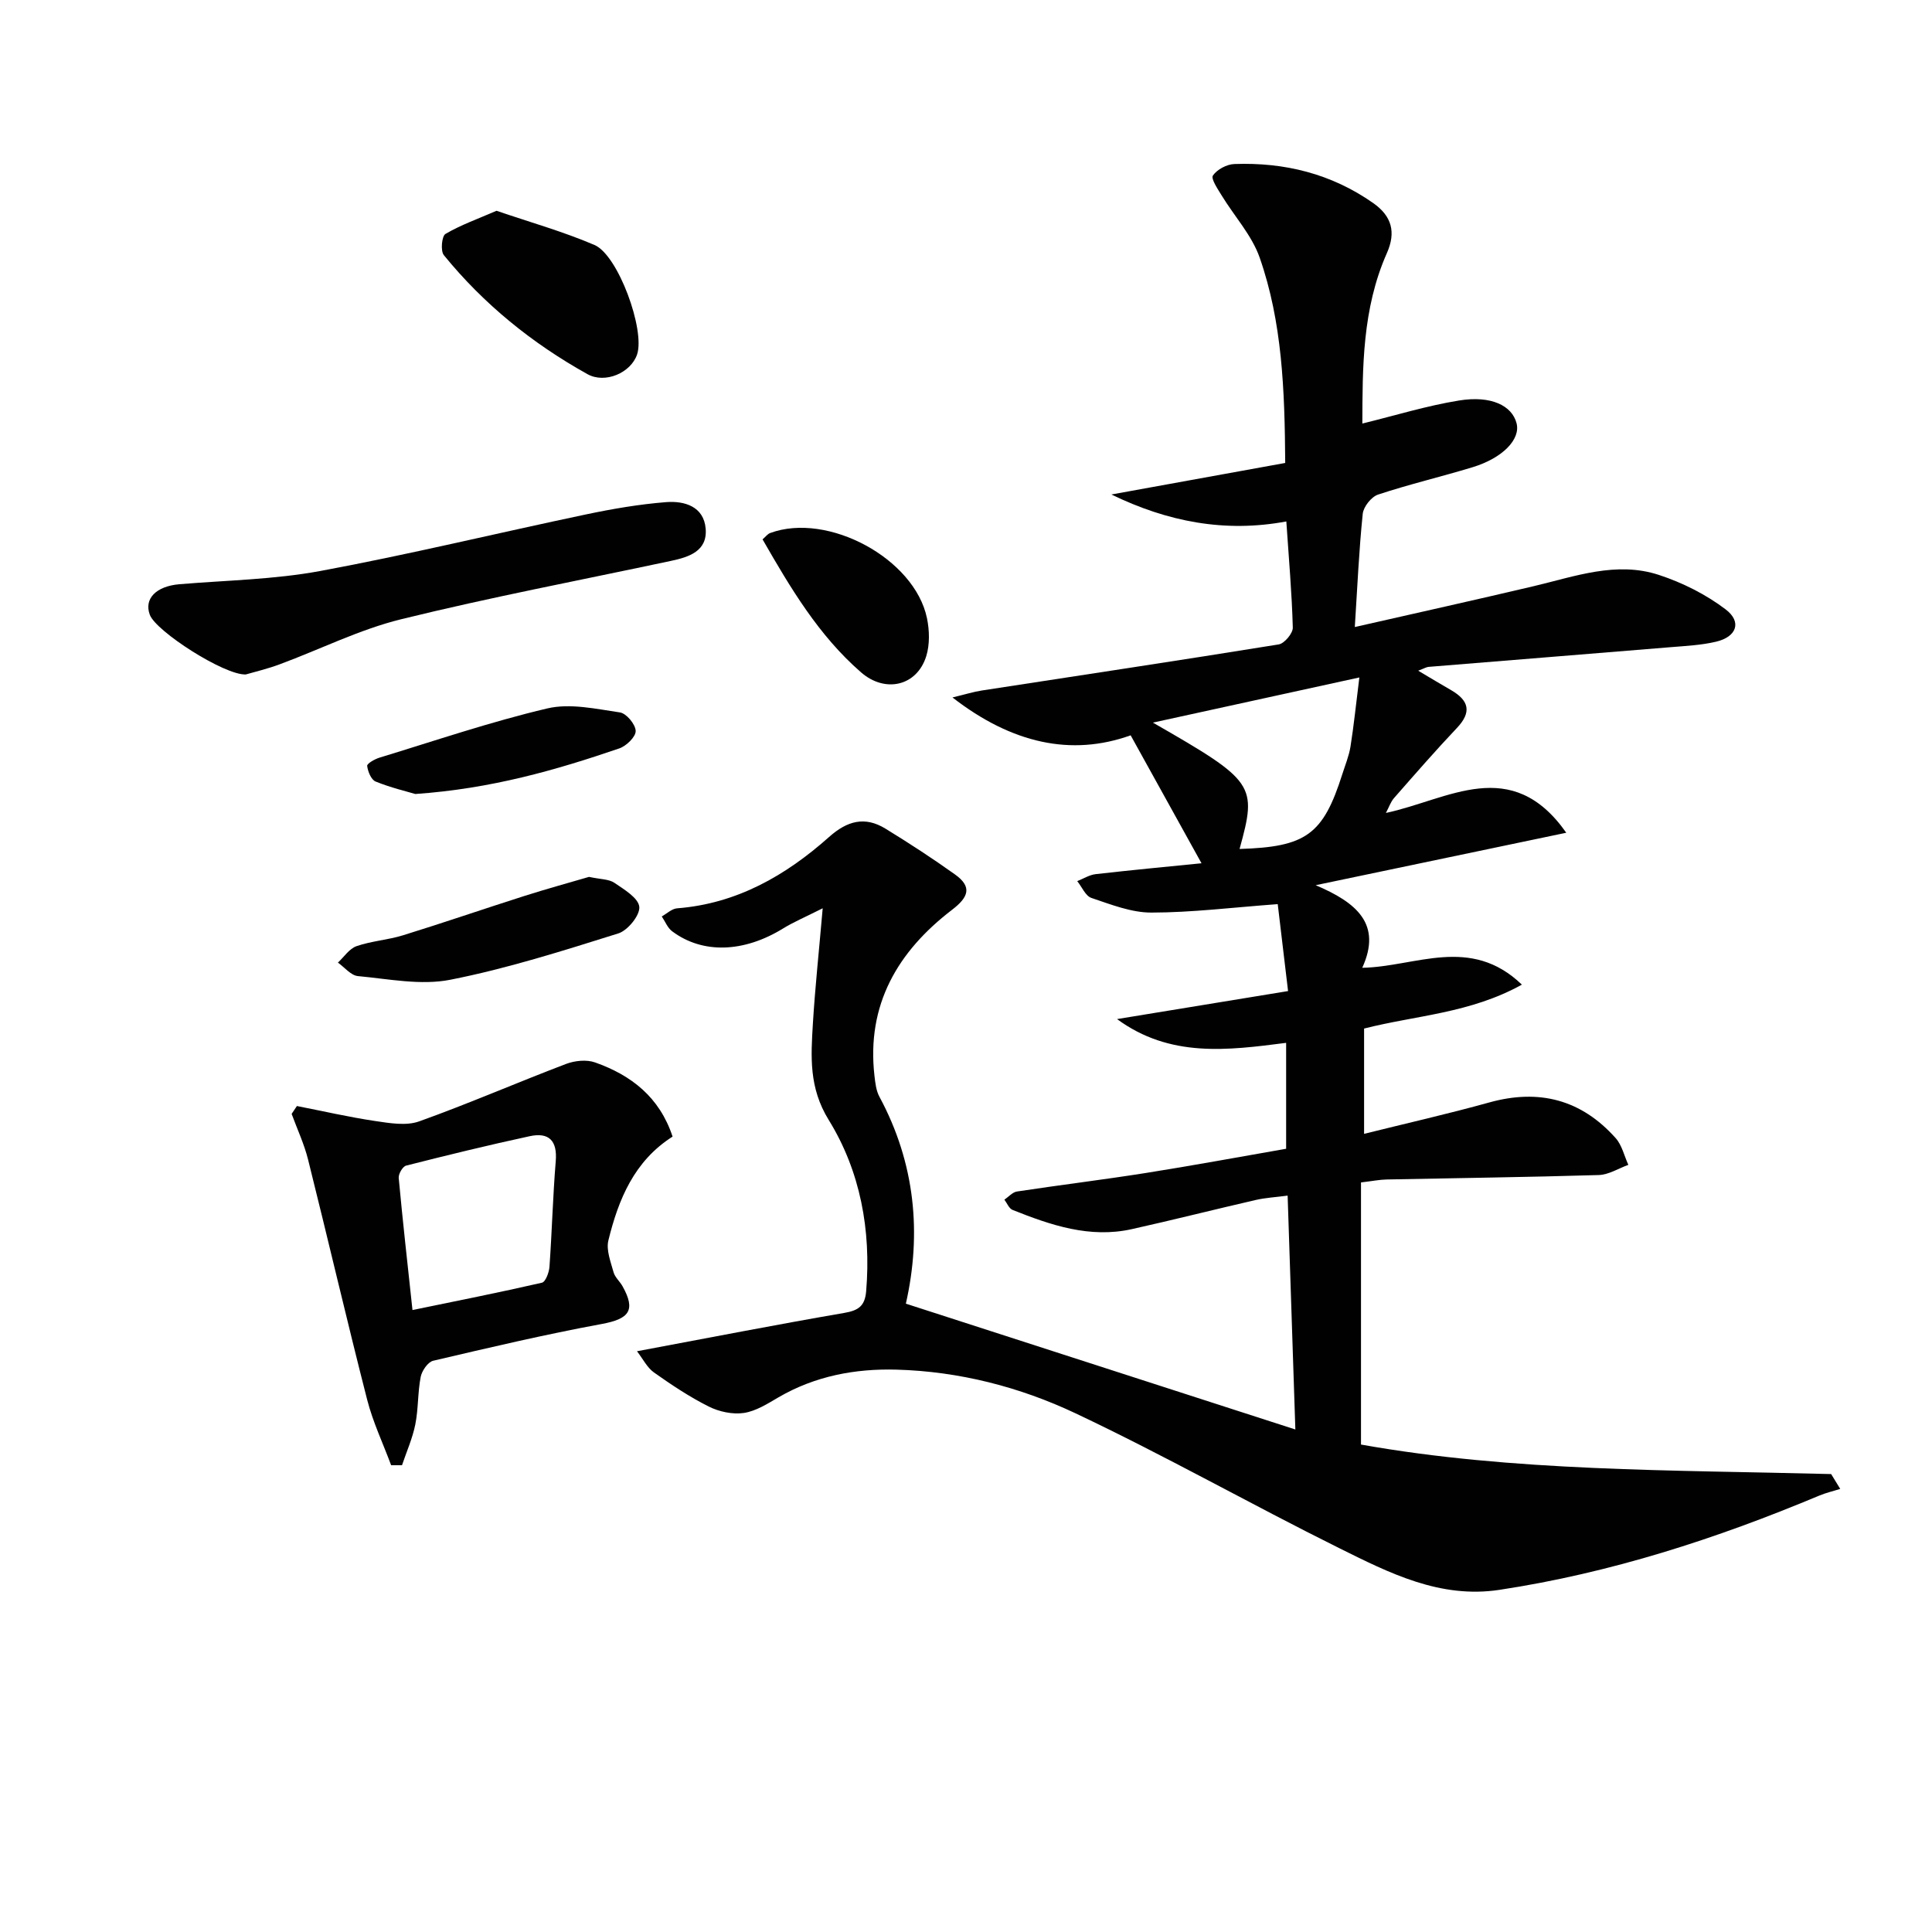
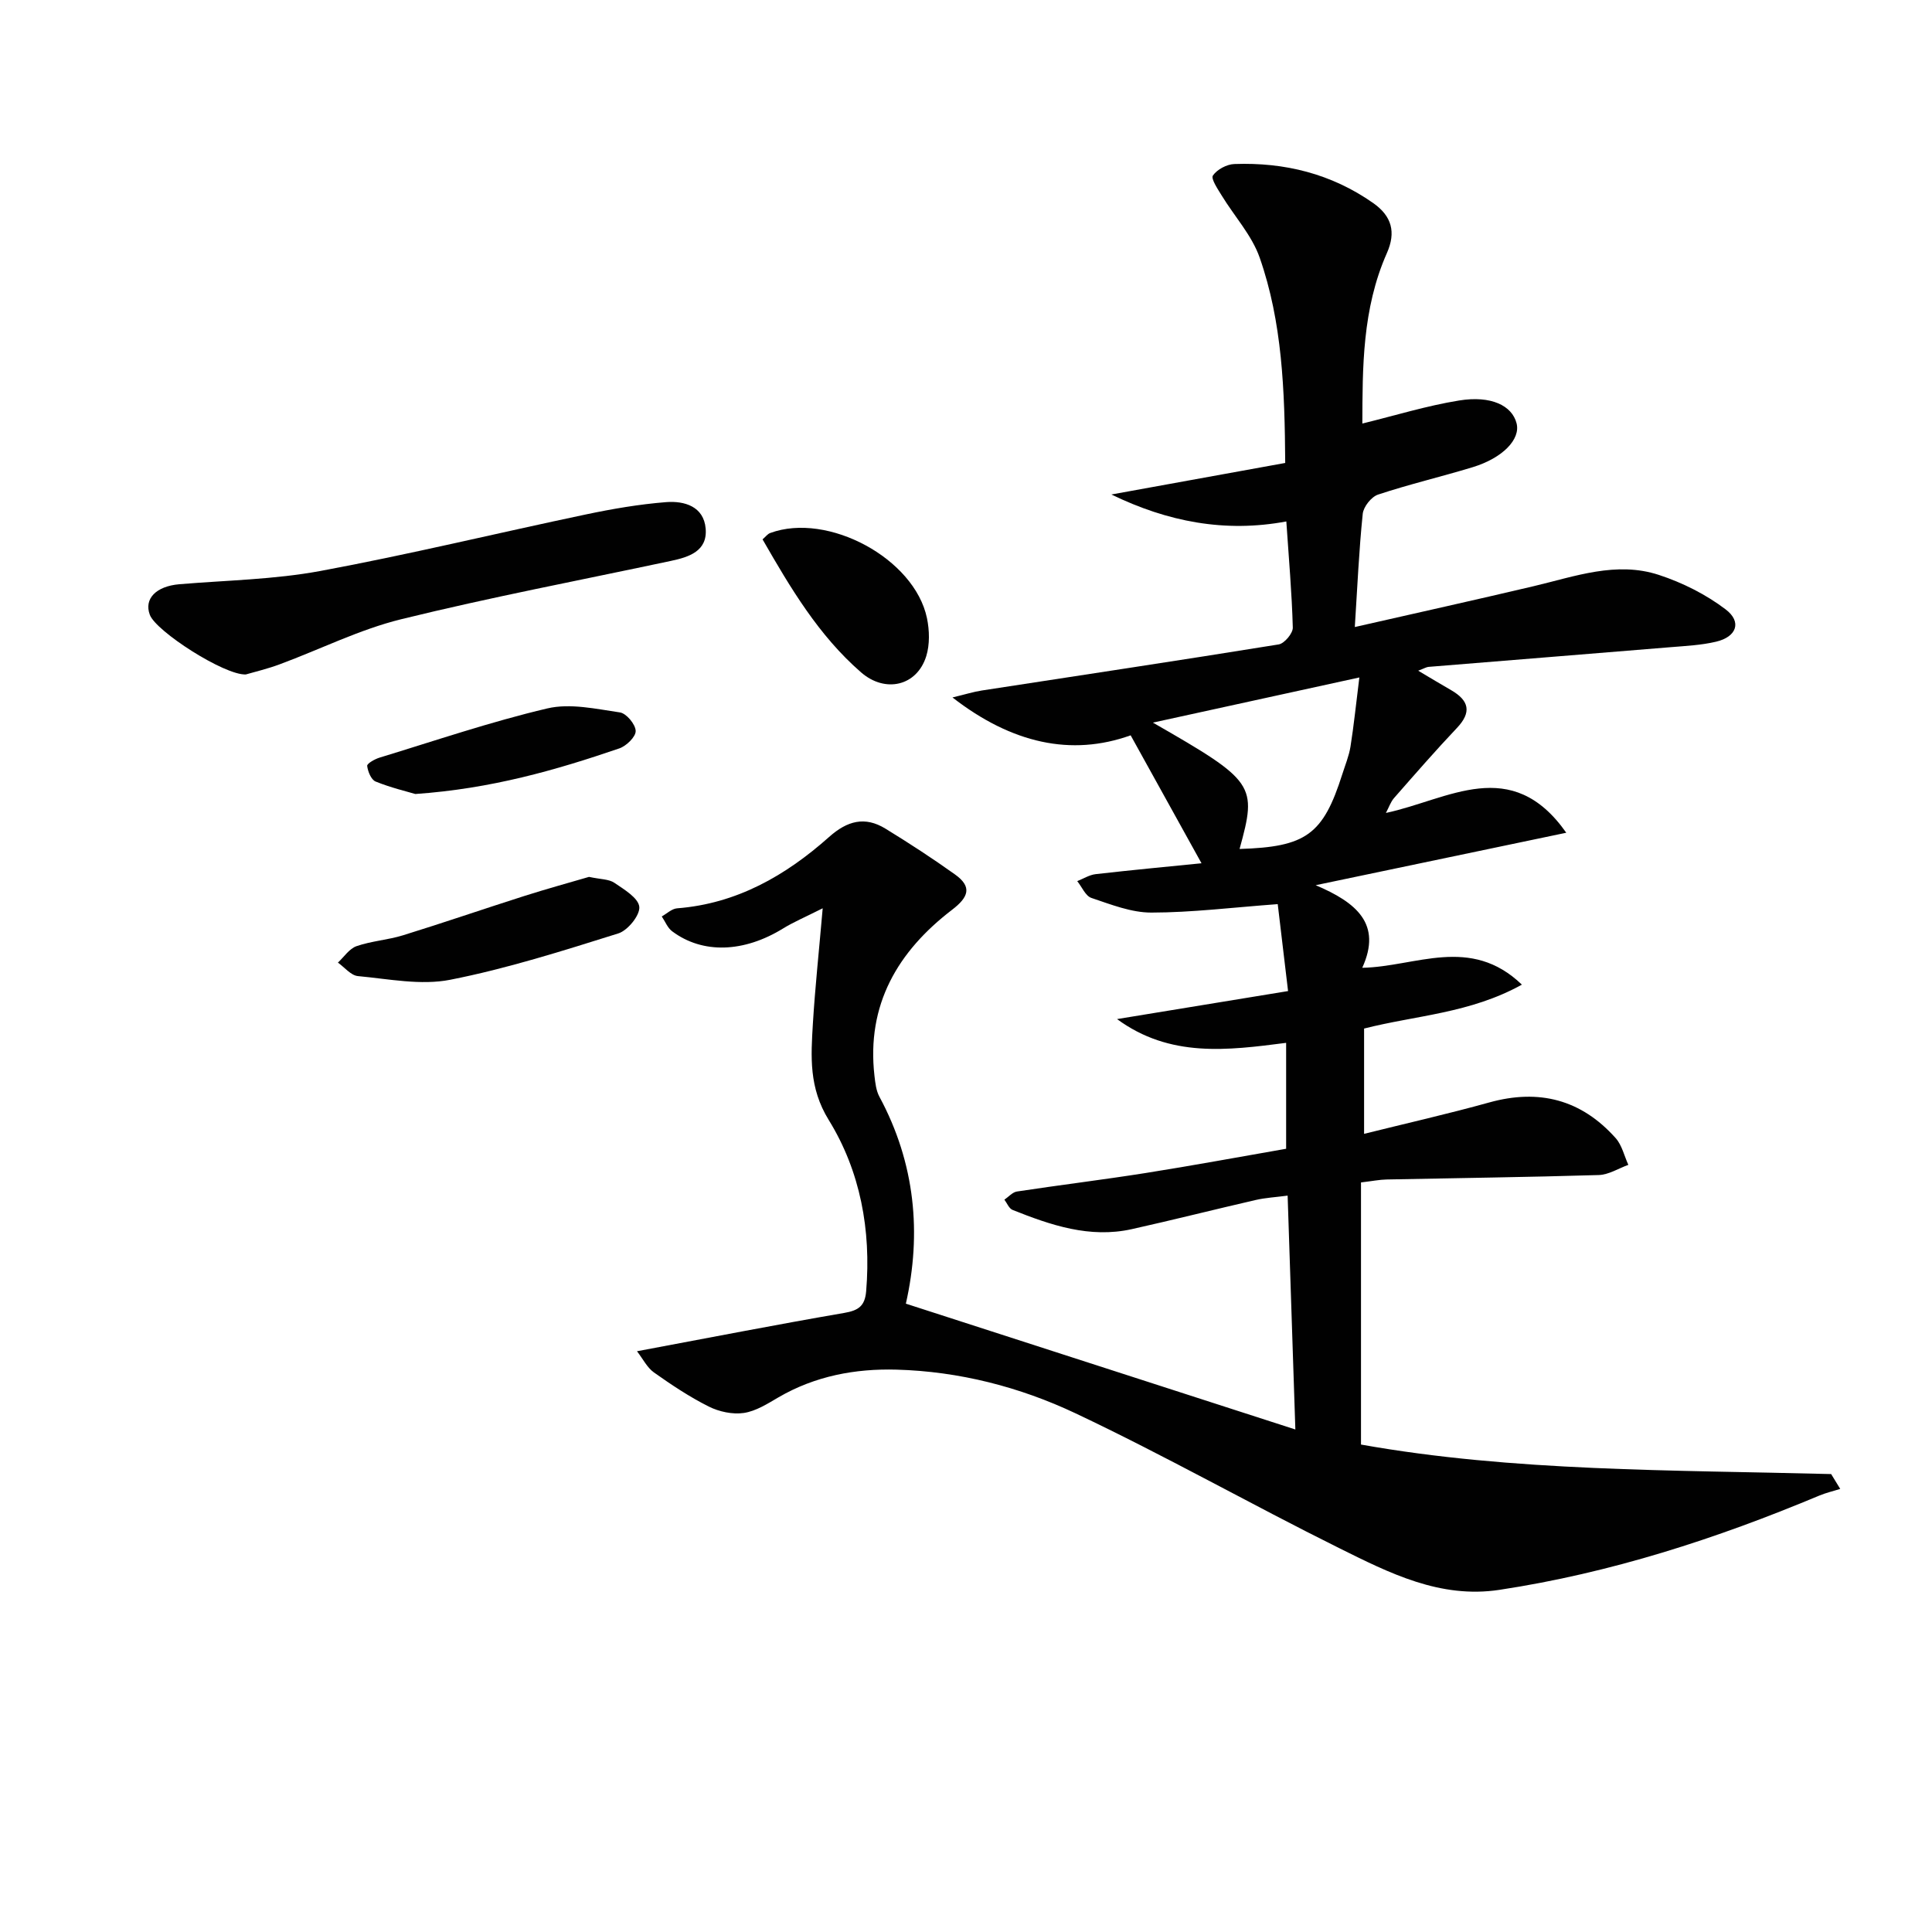
<svg xmlns="http://www.w3.org/2000/svg" enable-background="new 0 0 400 400" viewBox="0 0 400 400">
  <g fill="#010101">
    <path d="m131.88 279.76c14.93-2.79 28.88-5.52 42.89-7.93 2.97-.51 4.3-1.42 4.56-4.51 1.05-12.64-1.21-24.84-7.75-35.44-4.14-6.71-3.69-13.13-3.28-19.98.45-7.38 1.24-14.74 2.03-23.85-3.75 1.89-6.08 2.87-8.2 4.18-8.11 4.99-16.63 5.32-22.96.59-.96-.71-1.45-2.04-2.16-3.08 1.05-.58 2.07-1.59 3.16-1.68 12.38-.96 22.51-6.79 31.49-14.78 3.77-3.36 7.42-4.32 11.66-1.72 4.9 3 9.73 6.15 14.41 9.49 3.59 2.56 2.8 4.7-.6 7.3-11.25 8.61-17.77 19.65-16.08 34.4.17 1.46.34 3.05 1.02 4.31 7.44 13.8 8.76 28.35 5.48 42.85 26.76 8.65 53.26 17.21 80.64 26.05-.54-16.2-1.06-31.94-1.6-48.42-2.5.33-4.59.44-6.59.9-8.57 1.97-17.09 4.13-25.67 6.04-8.71 1.94-16.77-.82-24.69-3.98-.73-.29-1.14-1.39-1.69-2.12.86-.58 1.67-1.55 2.6-1.69 8.87-1.35 17.78-2.43 26.64-3.83 9.66-1.53 19.28-3.31 29.09-5.02 0-7.45 0-14.52 0-21.93-12.17 1.57-24.06 3.11-35.01-4.92 11.54-1.89 23.09-3.78 35.41-5.8-.72-6.06-1.45-12.16-2.14-18-9.38.69-17.76 1.74-26.15 1.75-4.15.01-8.37-1.67-12.42-3.03-1.23-.41-1.97-2.28-2.94-3.48 1.27-.5 2.51-1.3 3.83-1.45 7.55-.86 15.11-1.57 21.9-2.25-4.94-8.91-9.61-17.35-14.67-26.49-12.29 4.41-24.63 1.68-36.89-7.84 2.62-.63 4.33-1.17 6.08-1.44 20.49-3.16 41-6.23 61.46-9.54 1.18-.19 2.95-2.3 2.92-3.48-.19-7.13-.82-14.24-1.34-21.98-12.69 2.37-24.59.07-36.22-5.58 11.99-2.17 23.99-4.35 35.99-6.53-.1-15.19-.63-29.17-5.28-42.49-1.62-4.64-5.24-8.57-7.87-12.88-.82-1.34-2.27-3.48-1.82-4.14.86-1.25 2.87-2.33 4.44-2.38 10.4-.38 20.08 2.01 28.73 8.07 3.89 2.73 4.76 6.05 2.85 10.37-5.13 11.56-5.04 23.83-5.08 35.29 6.81-1.67 13.34-3.69 20.02-4.77 6.65-1.08 10.97 1.06 11.91 4.72.85 3.31-2.87 7.19-9.1 9.09-6.5 1.98-13.13 3.53-19.58 5.67-1.39.46-3.02 2.52-3.17 3.98-.78 7.56-1.11 15.17-1.64 23.44 12.66-2.88 24.87-5.59 37.04-8.46 8.55-2.02 17.11-5.22 25.91-2.33 4.89 1.6 9.75 4.04 13.83 7.14 3.41 2.59 2.27 5.69-2 6.69-3.05.72-6.24.87-9.38 1.13-16.71 1.38-33.42 2.71-50.14 4.08-.42.03-.82.29-2.14.79 2.68 1.59 4.73 2.83 6.82 4.03 3.7 2.14 4.32 4.55 1.17 7.86-4.46 4.71-8.72 9.61-13 14.49-.68.78-1.03 1.86-1.67 3.07 12.94-2.75 25.94-12.1 37.34 4.1-16.85 3.53-33.71 7.06-51.88 10.86 8.45 3.59 13.78 8.03 9.64 17.1 11.03-.2 22.37-6.79 33.05 3.49-10.76 5.96-21.88 6.34-32.67 9.09v21.8c8.72-2.17 17.38-4.13 25.92-6.5 10.32-2.87 19.07-.58 26.17 7.39 1.3 1.46 1.77 3.67 2.62 5.53-2.05.74-4.07 2.05-6.14 2.11-14.63.44-29.27.62-43.91.92-1.47.03-2.94.33-5.3.61v54.27c31.51 5.62 64.48 5.25 97.34 6.11.63 1.02 1.26 2.05 1.88 3.07-1.44.46-2.93.8-4.32 1.38-21.36 8.95-43.26 16.04-66.23 19.52-12.3 1.87-22.81-3.49-33.17-8.63-18.31-9.09-36.13-19.19-54.61-27.92-11.55-5.46-24.1-8.68-37.03-9.04-8.55-.24-16.87 1.31-24.46 5.73-2.28 1.33-4.68 2.87-7.19 3.24-2.33.34-5.11-.26-7.25-1.33-3.97-1.99-7.72-4.49-11.35-7.06-1.41-1-2.26-2.78-3.51-4.39zm106.82-130.15c21.15 12.15 21.61 12.84 17.94 26.16 13.77-.42 17.29-2.97 21.26-15.45.6-1.9 1.38-3.77 1.7-5.72.69-4.32 1.13-8.69 1.84-14.34-14.89 3.26-28.4 6.21-42.74 9.35z" />
-     <path d="m61.47 228.99c5.41 1.06 10.8 2.3 16.24 3.11 2.99.44 6.38 1.03 9.07.07 10.25-3.67 20.25-8.03 30.43-11.9 1.8-.68 4.22-.93 5.98-.31 7.49 2.64 13.37 7.19 16.06 15.36-7.95 5.06-11.21 13-13.29 21.49-.49 2 .48 4.44 1.07 6.59.29 1.06 1.31 1.91 1.87 2.92 2.78 4.99 1.37 6.75-4.33 7.8-11.7 2.16-23.3 4.89-34.89 7.61-1.09.26-2.33 2.07-2.58 3.34-.63 3.24-.47 6.63-1.12 9.87-.58 2.87-1.81 5.62-2.75 8.42-.75 0-1.5 0-2.25 0-1.68-4.52-3.78-8.94-4.97-13.59-4.23-16.53-8.09-33.15-12.23-49.71-.81-3.23-2.25-6.3-3.4-9.44.36-.54.72-1.08 1.09-1.63zm23.93 42.24c9.16-1.89 18.01-3.64 26.8-5.66.75-.17 1.47-2.11 1.56-3.27.52-7.29.7-14.6 1.3-21.88.36-4.28-1.43-6.04-5.4-5.18-8.57 1.85-17.09 3.93-25.58 6.09-.71.18-1.61 1.73-1.53 2.56.82 8.87 1.82 17.74 2.85 27.34z" />
    <path d="m50.89 139.64c-4.44.18-18.59-8.92-19.87-12.35-1.25-3.34 1.32-5.92 6.1-6.33 9.76-.82 19.65-.97 29.23-2.75 18.39-3.41 36.59-7.84 54.9-11.69 5.5-1.16 11.08-2.12 16.67-2.56 3.77-.29 7.79.88 8.18 5.48.4 4.67-3.46 5.9-7.2 6.69-18.62 3.97-37.34 7.52-55.82 12.07-8.62 2.12-16.76 6.22-25.15 9.33-2.48.93-5.08 1.54-7.04 2.11z" />
-     <path d="m102.8 43.64c6.99 2.39 13.82 4.31 20.28 7.08 4.93 2.11 10.52 17.65 8.82 22.67-1.28 3.79-6.61 6.12-10.28 4.07-11.42-6.36-21.47-14.48-29.73-24.64-.71-.87-.43-3.94.34-4.39 3.17-1.86 6.7-3.11 10.57-4.79z" />
+     <path d="m102.8 43.64z" />
    <path d="m121.95 181.55c2.41.52 4.11.45 5.24 1.22 2.03 1.38 4.98 3.14 5.17 4.98.17 1.73-2.38 4.88-4.33 5.5-11.49 3.6-23.03 7.28-34.82 9.6-6.09 1.2-12.74-.17-19.1-.76-1.46-.13-2.77-1.82-4.15-2.79 1.27-1.18 2.36-2.89 3.86-3.41 3.1-1.07 6.49-1.28 9.63-2.25 8.37-2.59 16.67-5.45 25.02-8.11 4.71-1.5 9.48-2.81 13.48-3.98z" />
    <path d="m157.88 111.67c.61-.52 1.03-1.12 1.59-1.32 11.93-4.38 29.88 5.29 32.45 17.64.52 2.52.6 5.44-.15 7.86-1.93 6.2-8.5 7.7-13.49 3.36-8.79-7.64-14.61-17.46-20.4-27.54z" />
    <path d="m85.99 164.39c-1.75-.52-5.09-1.31-8.22-2.58-.92-.37-1.61-2.07-1.75-3.24-.06-.48 1.57-1.41 2.56-1.71 11.55-3.52 23.01-7.43 34.74-10.19 4.71-1.11 10.05.1 15.03.83 1.33.19 3.22 2.46 3.26 3.83.04 1.21-1.93 3.12-3.39 3.62-13.16 4.5-26.5 8.34-42.23 9.44z" />
  </g>
</svg>